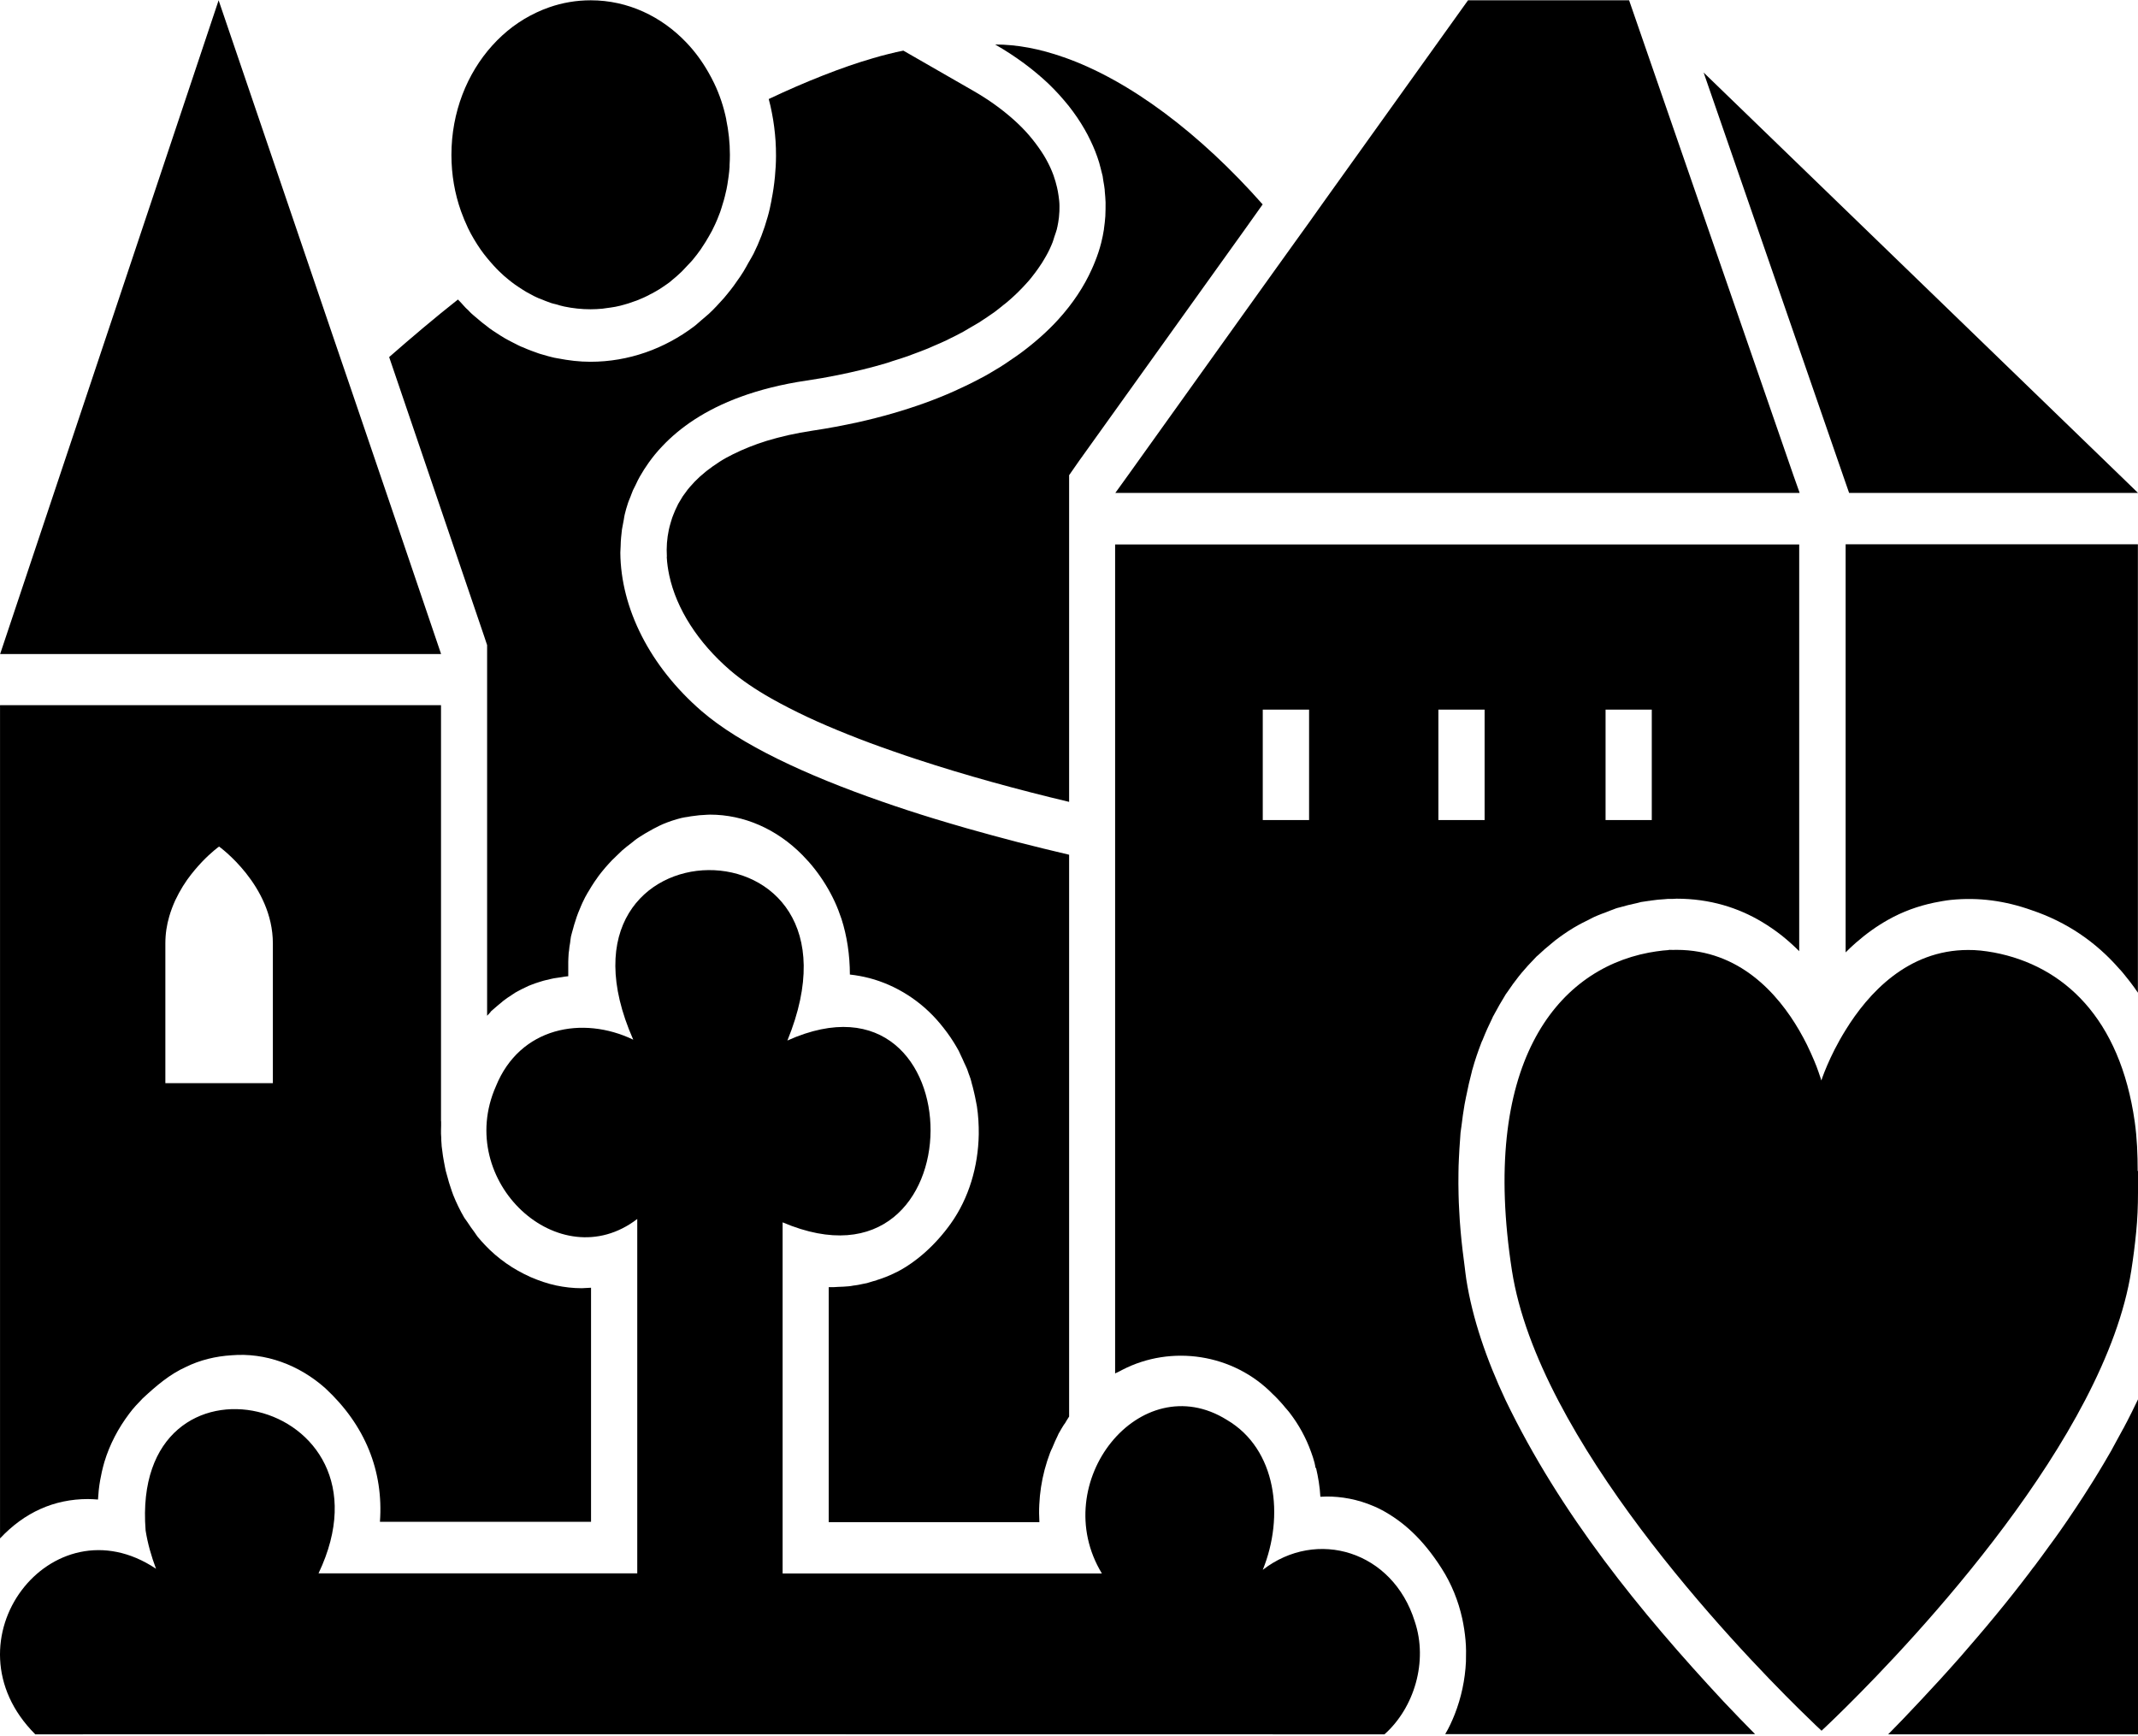
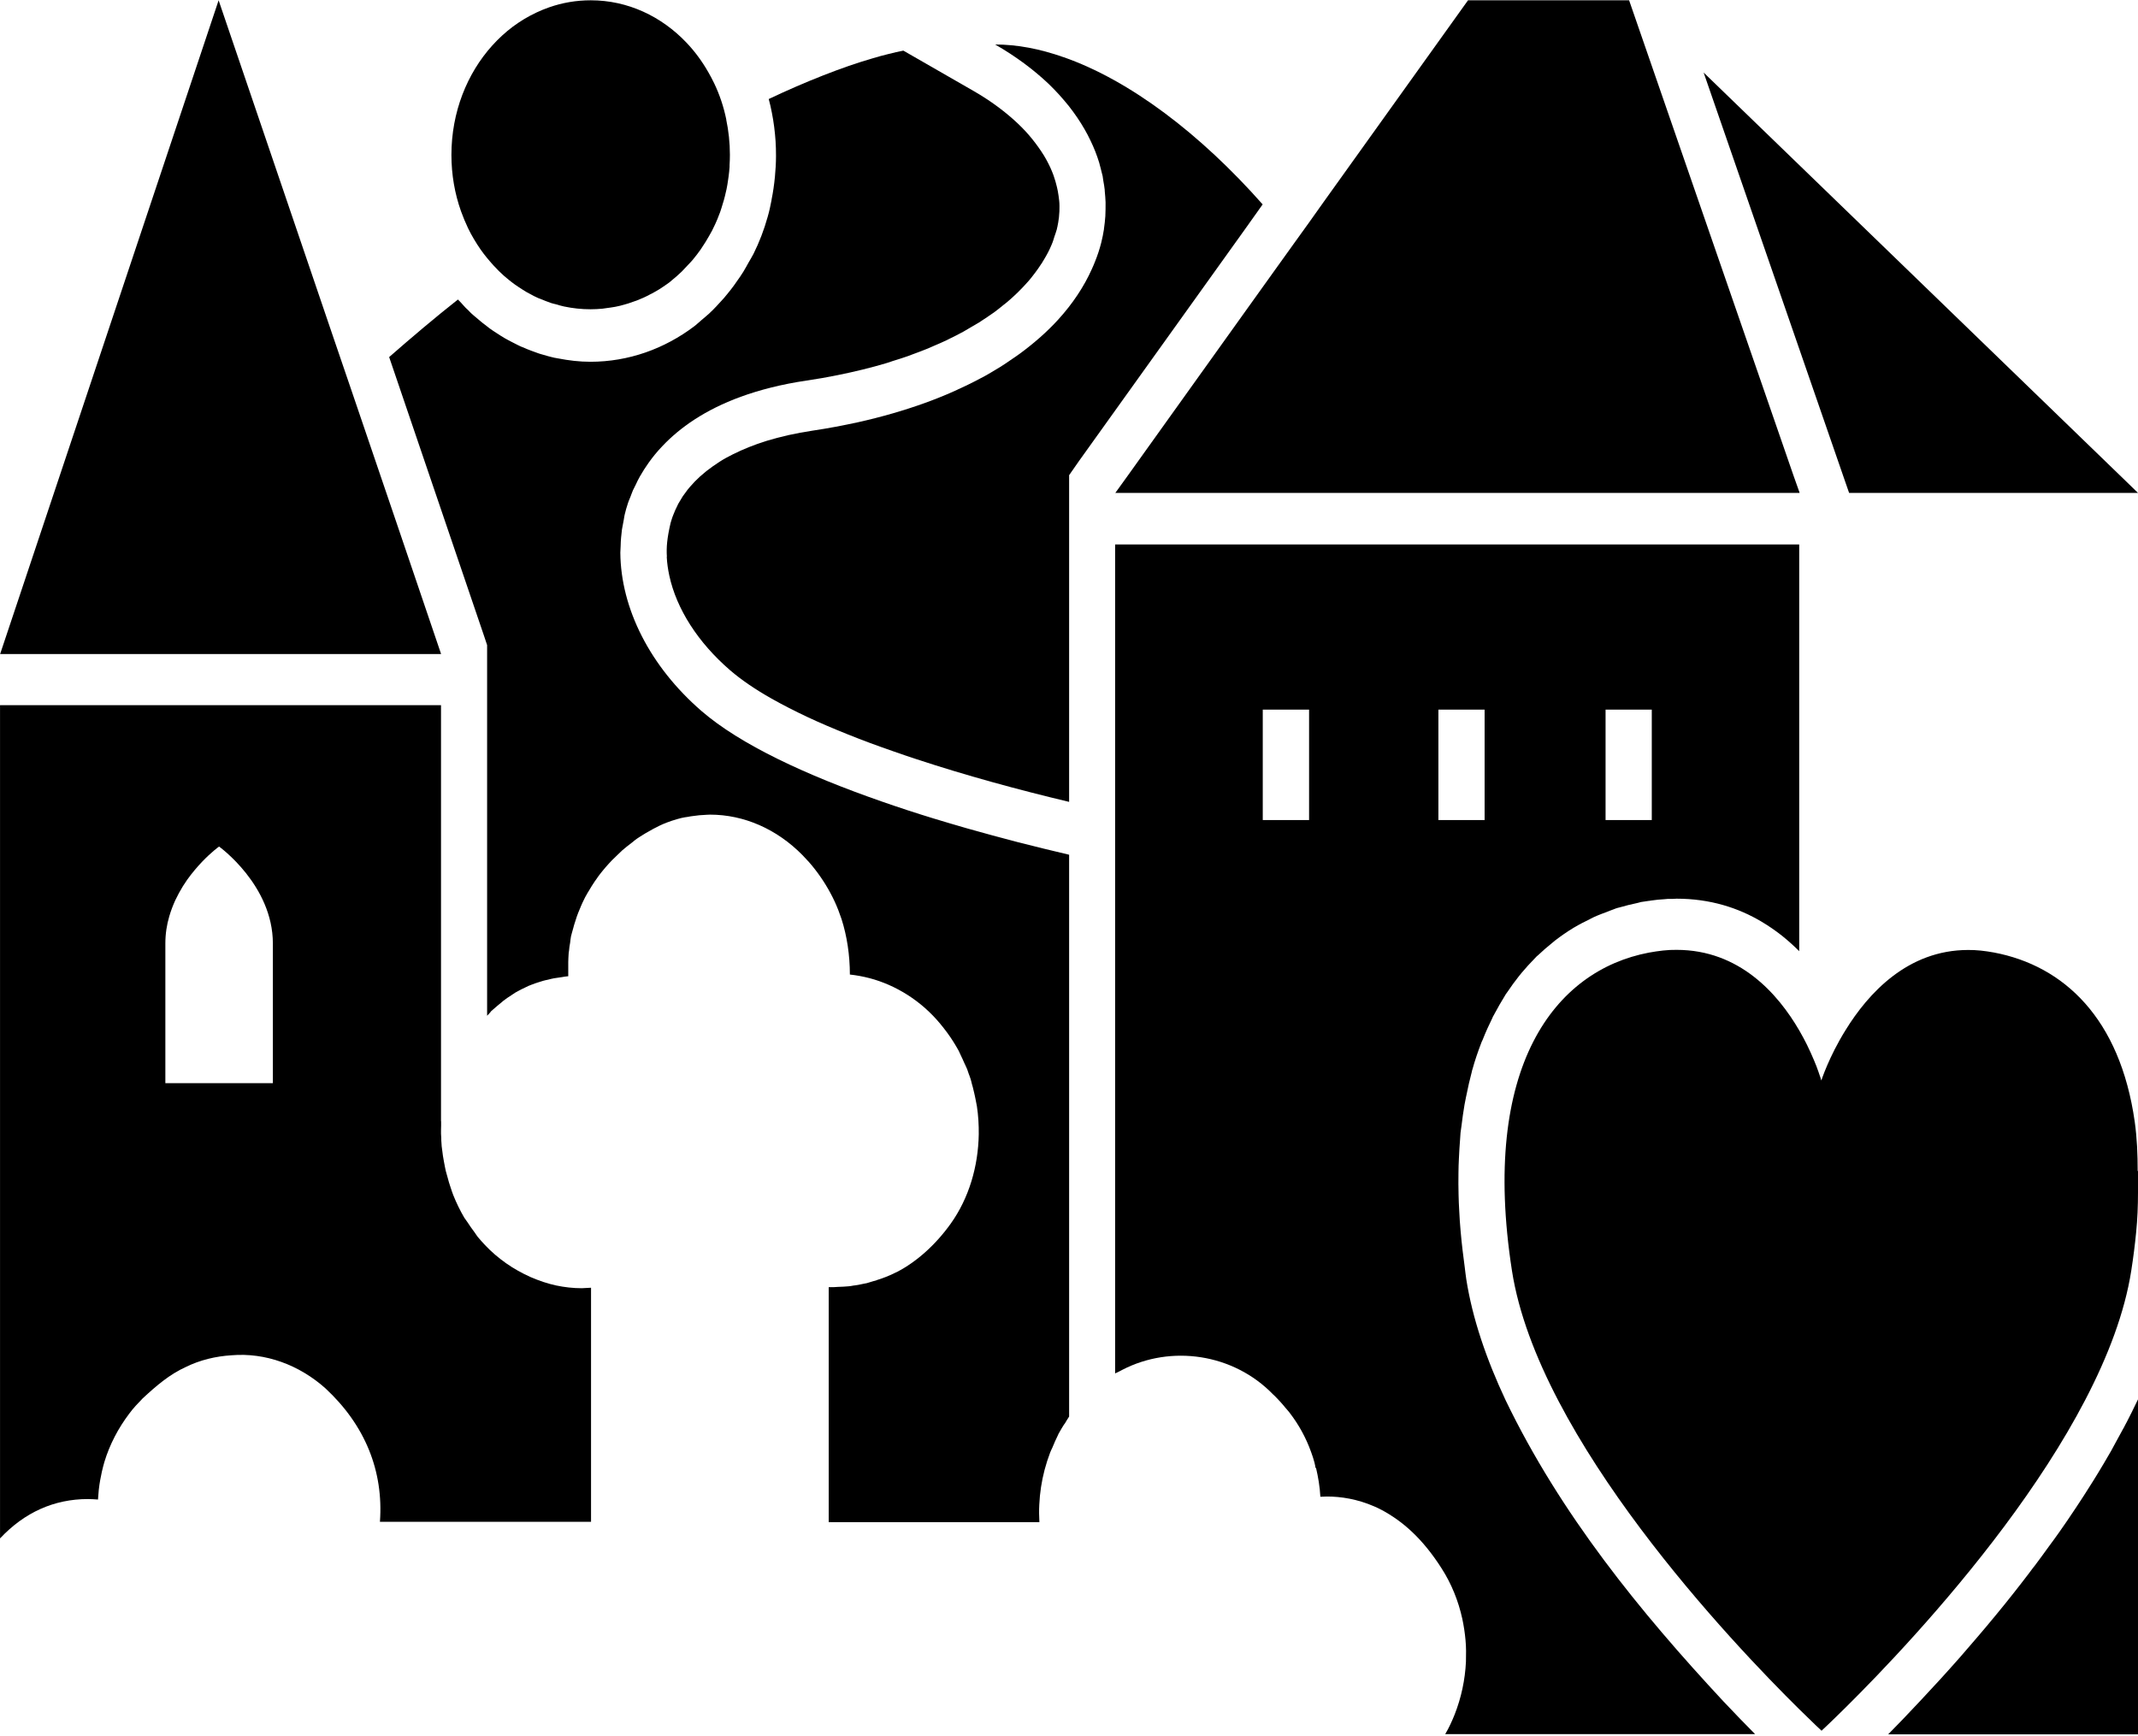
<svg xmlns="http://www.w3.org/2000/svg" width="659" height="535" viewBox="0 0 659 535" fill="none">
  <path d="M223.874 36.873C223.072 32.939 221.801 29.153 220.129 25.665C219.561 24.477 218.959 23.363 218.323 22.25C216.418 18.909 214.177 15.866 211.603 13.156C203.912 5.065 193.546 0.092 182.077 0.092C177.63 0.092 173.35 0.834 169.304 2.244C166.629 3.172 164.054 4.397 161.613 5.845C160.409 6.587 159.206 7.366 158.069 8.22C155.795 9.927 153.655 11.895 151.716 14.047C143.958 22.658 139.143 34.572 139.143 47.748C139.143 53.872 140.18 59.7 142.086 65.081C142.721 66.863 143.456 68.607 144.259 70.315C144.827 71.502 145.429 72.616 146.098 73.729C146.767 74.843 147.436 75.919 148.171 76.958C149.375 78.666 150.712 80.262 152.083 81.783C152.618 82.377 153.187 82.971 153.755 83.528C154.257 84.01 154.792 84.493 155.293 84.975C155.795 85.421 156.297 85.829 156.798 86.237C157.433 86.757 158.069 87.239 158.738 87.722C158.838 87.796 158.972 87.87 159.072 87.945C159.373 88.13 159.674 88.353 159.941 88.538C160.744 89.058 161.513 89.578 162.349 90.06C162.583 90.209 162.85 90.32 163.118 90.468C164.121 91.025 165.091 91.545 166.127 91.99C166.127 91.99 166.194 91.99 166.228 91.99C166.328 92.027 166.395 92.064 166.495 92.102C167.632 92.584 168.802 93.029 169.973 93.438C170.407 93.586 170.842 93.66 171.277 93.772C172.146 94.031 172.982 94.291 173.885 94.477C176.526 95.034 179.268 95.331 182.044 95.331C183.281 95.331 184.518 95.256 185.722 95.145C186.156 95.108 186.591 94.996 187.026 94.959C187.795 94.848 188.564 94.774 189.3 94.625C189.433 94.625 189.567 94.588 189.734 94.551C190.737 94.365 191.741 94.106 192.71 93.809C193.011 93.735 193.312 93.66 193.613 93.549C194.516 93.252 195.385 92.955 196.288 92.621C196.656 92.473 196.99 92.324 197.358 92.176C198.194 91.842 198.996 91.471 199.799 91.062C199.966 90.988 200.167 90.877 200.334 90.765C200.535 90.654 200.735 90.543 200.936 90.468C201.705 90.06 202.474 89.615 203.21 89.169C203.577 88.947 203.912 88.687 204.28 88.464C205.015 87.982 205.751 87.462 206.453 86.942C206.654 86.794 206.854 86.608 207.055 86.423C208.125 85.569 209.162 84.641 210.165 83.676C210.365 83.491 210.533 83.305 210.733 83.082C211.569 82.229 212.405 81.338 213.208 80.447C213.375 80.262 213.542 80.039 213.709 79.853C214.478 78.925 215.247 77.923 215.949 76.921C216.083 76.698 216.25 76.476 216.384 76.253C217.153 75.14 217.855 73.989 218.524 72.801C218.825 72.245 219.159 71.688 219.46 71.131C219.795 70.463 220.096 69.795 220.43 69.127C220.664 68.644 220.865 68.125 221.099 67.605C221.4 66.863 221.701 66.121 221.968 65.378C222.102 64.97 222.236 64.562 222.369 64.153C222.904 62.52 223.373 60.887 223.74 59.18C223.807 58.883 223.874 58.586 223.941 58.326C224.142 57.398 224.275 56.471 224.409 55.543C224.476 55.171 224.509 54.763 224.576 54.392C224.71 53.427 224.81 52.462 224.877 51.46C224.877 51.274 224.877 51.089 224.877 50.903C224.944 49.827 224.978 48.788 224.978 47.711C224.978 44 224.576 40.325 223.841 36.836L223.874 36.873Z" fill="#FBC900" style="fill:#FBC900;fill:color(display-p3 0.984 0.788 0);fill-opacity:1;" />
-   <path d="M153.822 83.564C153.253 83.008 152.685 82.414 152.15 81.82C152.284 81.969 152.451 82.154 152.585 82.303C152.752 82.488 152.886 82.637 153.053 82.822C153.32 83.082 153.588 83.305 153.855 83.564H153.822Z" fill="#FBC900" style="fill:#FBC900;fill:color(display-p3 0.984 0.788 0);fill-opacity:1;" />
-   <path d="M514.247 292.86C514.715 292.86 515.15 292.823 515.584 292.786C515.317 292.786 515.016 292.786 514.749 292.786C514.581 292.786 514.414 292.823 514.247 292.823V292.86Z" fill="url(#paint0_linear_137_1007)" style="" />
-   <path d="M436.07 499.78C429.282 478.067 405.876 471.015 389.224 483.894C395.945 467.378 393.504 446.704 378.189 437.685C351.473 420.983 322.649 457.022 339.636 485.008H241.228V376.778C302.085 402.685 301.483 294.307 242.7 320.734C271.69 249.917 164.723 251.55 195.185 320.474C179.603 312.977 160.242 316.577 152.853 334.838C139.946 364.048 172.447 394.149 196.422 375.739V484.971H98.182C124.163 430.411 40.134 411.185 44.882 471.757C45.517 475.803 46.654 479.737 48.092 483.56C15.925 462.033 -17.88 505.867 10.876 534.594C143.022 534.52 293.926 534.594 426.741 534.594C435.869 526.466 440.25 512.176 436.07 499.78Z" fill="url(#paint1_linear_137_1007)" style="" />
-   <path d="M205.517 171.752C205.617 173.607 205.885 175.463 206.286 177.356C208.493 187.674 215.147 198.067 225.045 206.603C228.489 209.572 232.802 212.505 237.851 215.362C241.228 217.255 244.907 219.148 248.852 221.004C252.798 222.86 257.011 224.641 261.458 226.423C265.872 228.204 270.52 229.912 275.335 231.582C277.742 232.436 280.183 233.252 282.658 234.069C297.538 238.968 313.621 243.385 329.537 247.171V146.476L332.614 142.059L374.611 83.416L383.941 70.389L389.19 63.003C369.964 41.253 348.229 24.736 327.799 17.61H327.765C320.509 15.049 313.487 13.713 306.733 13.713C308.338 14.641 309.876 15.569 311.347 16.534C312.819 17.499 314.256 18.501 315.627 19.503C318.369 21.544 320.91 23.66 323.218 25.85C324.355 26.963 325.458 28.077 326.495 29.227C327.531 30.378 328.501 31.529 329.437 32.679C331.276 35.017 332.915 37.43 334.319 39.88C334.954 40.993 335.556 42.107 336.091 43.257C337.195 45.521 338.097 47.822 338.8 50.124C338.967 50.68 339.067 51.237 339.234 51.757C339.234 51.831 339.268 51.905 339.301 52.017C339.335 52.202 339.402 52.388 339.435 52.573C339.569 53.13 339.736 53.687 339.87 54.281C339.903 54.503 339.937 54.763 339.97 54.986C340.037 55.283 340.07 55.58 340.104 55.877C340.271 56.73 340.405 57.621 340.505 58.475C340.505 58.475 340.505 58.512 340.505 58.549C340.505 58.549 340.505 58.549 340.505 58.586C340.505 58.772 340.505 58.92 340.538 59.106C340.639 60.182 340.739 61.258 340.772 62.335C340.772 62.446 340.772 62.557 340.772 62.632C340.772 63.894 340.772 65.155 340.706 66.417C340.706 66.454 340.706 66.529 340.706 66.566C340.605 67.902 340.472 69.238 340.271 70.574C340.271 70.611 340.271 70.648 340.271 70.686C340.07 72.059 339.769 73.432 339.435 74.805C338.933 76.81 338.265 78.814 337.462 80.781C337.161 81.523 336.86 82.266 336.526 82.971C334.118 88.353 330.674 93.549 326.194 98.485C322.85 102.16 318.904 105.649 314.424 108.952C314.29 109.063 314.156 109.175 314.022 109.249C313.889 109.323 313.755 109.397 313.654 109.509C312.384 110.399 311.08 111.29 309.742 112.181C309.174 112.552 308.605 112.923 308.004 113.294C307.703 113.48 307.368 113.666 307.067 113.851C305.964 114.519 304.86 115.187 303.724 115.818C303.255 116.078 302.754 116.338 302.252 116.598C301.517 117.006 300.748 117.377 299.978 117.785C298.507 118.528 296.969 119.27 295.397 119.975C295.264 120.012 295.163 120.087 295.03 120.161C294.261 120.495 293.458 120.866 292.689 121.2C292.422 121.311 292.187 121.423 291.92 121.534C290.348 122.202 288.743 122.833 287.105 123.464C286.436 123.724 285.767 123.947 285.099 124.206C278.712 126.508 271.824 128.512 264.334 130.182C262.127 130.665 259.853 131.11 257.546 131.555C255.239 132.001 252.865 132.372 250.457 132.743C245.241 133.522 240.526 134.599 236.28 135.898C232.468 137.086 229.091 138.459 226.014 139.981C224.576 140.686 223.206 141.428 221.935 142.245C221.835 142.319 221.701 142.393 221.6 142.467C220.33 143.284 219.126 144.138 218.023 144.991C217.822 145.14 217.621 145.288 217.421 145.474C216.217 146.439 215.114 147.441 214.11 148.48C214.077 148.517 214.01 148.591 213.977 148.628C213.743 148.888 213.542 149.111 213.308 149.371C212.873 149.853 212.439 150.299 212.071 150.781C212.071 150.781 212.071 150.781 212.037 150.818C211.904 150.967 211.803 151.115 211.703 151.264C211.268 151.82 210.834 152.414 210.432 153.008C210.365 153.119 210.299 153.231 210.232 153.342C209.864 153.936 209.496 154.53 209.162 155.124C209.095 155.235 209.028 155.309 208.994 155.421C208.928 155.532 208.894 155.606 208.861 155.718C208.326 156.757 207.891 157.759 207.523 158.724C207.323 159.206 207.155 159.689 207.022 160.134C206.888 160.505 206.788 160.877 206.687 161.248C206.487 161.953 206.286 162.621 206.152 163.326C205.584 165.999 205.383 168.745 205.55 171.529L205.517 171.752Z" fill="url(#paint2_linear_137_1007)" style="" />
+   <path d="M205.517 171.752C205.617 173.607 205.885 175.463 206.286 177.356C208.493 187.674 215.147 198.067 225.045 206.603C228.489 209.572 232.802 212.505 237.851 215.362C241.228 217.255 244.907 219.148 248.852 221.004C252.798 222.86 257.011 224.641 261.458 226.423C265.872 228.204 270.52 229.912 275.335 231.582C277.742 232.436 280.183 233.252 282.658 234.069C297.538 238.968 313.621 243.385 329.537 247.171V146.476L332.614 142.059L374.611 83.416L383.941 70.389L389.19 63.003C369.964 41.253 348.229 24.736 327.799 17.61H327.765C320.509 15.049 313.487 13.713 306.733 13.713C308.338 14.641 309.876 15.569 311.347 16.534C312.819 17.499 314.256 18.501 315.627 19.503C318.369 21.544 320.91 23.66 323.218 25.85C324.355 26.963 325.458 28.077 326.495 29.227C327.531 30.378 328.501 31.529 329.437 32.679C331.276 35.017 332.915 37.43 334.319 39.88C334.954 40.993 335.556 42.107 336.091 43.257C337.195 45.521 338.097 47.822 338.8 50.124C338.967 50.68 339.067 51.237 339.234 51.757C339.234 51.831 339.268 51.905 339.301 52.017C339.335 52.202 339.402 52.388 339.435 52.573C339.569 53.13 339.736 53.687 339.87 54.281C339.903 54.503 339.937 54.763 339.97 54.986C340.037 55.283 340.07 55.58 340.104 55.877C340.271 56.73 340.405 57.621 340.505 58.475C340.505 58.475 340.505 58.512 340.505 58.549C340.505 58.549 340.505 58.549 340.505 58.586C340.505 58.772 340.505 58.92 340.538 59.106C340.639 60.182 340.739 61.258 340.772 62.335C340.772 62.446 340.772 62.557 340.772 62.632C340.772 63.894 340.772 65.155 340.706 66.417C340.706 66.454 340.706 66.529 340.706 66.566C340.605 67.902 340.472 69.238 340.271 70.574C340.271 70.611 340.271 70.648 340.271 70.686C340.07 72.059 339.769 73.432 339.435 74.805C338.933 76.81 338.265 78.814 337.462 80.781C337.161 81.523 336.86 82.266 336.526 82.971C334.118 88.353 330.674 93.549 326.194 98.485C322.85 102.16 318.904 105.649 314.424 108.952C314.29 109.063 314.156 109.175 314.022 109.249C313.889 109.323 313.755 109.397 313.654 109.509C312.384 110.399 311.08 111.29 309.742 112.181C309.174 112.552 308.605 112.923 308.004 113.294C307.703 113.48 307.368 113.666 307.067 113.851C305.964 114.519 304.86 115.187 303.724 115.818C303.255 116.078 302.754 116.338 302.252 116.598C301.517 117.006 300.748 117.377 299.978 117.785C298.507 118.528 296.969 119.27 295.397 119.975C295.264 120.012 295.163 120.087 295.03 120.161C294.261 120.495 293.458 120.866 292.689 121.2C292.422 121.311 292.187 121.423 291.92 121.534C290.348 122.202 288.743 122.833 287.105 123.464C286.436 123.724 285.767 123.947 285.099 124.206C278.712 126.508 271.824 128.512 264.334 130.182C262.127 130.665 259.853 131.11 257.546 131.555C255.239 132.001 252.865 132.372 250.457 132.743C245.241 133.522 240.526 134.599 236.28 135.898C232.468 137.086 229.091 138.459 226.014 139.981C224.576 140.686 223.206 141.428 221.935 142.245C221.835 142.319 221.701 142.393 221.6 142.467C220.33 143.284 219.126 144.138 218.023 144.991C217.822 145.14 217.621 145.288 217.421 145.474C216.217 146.439 215.114 147.441 214.11 148.48C214.077 148.517 214.01 148.591 213.977 148.628C213.743 148.888 213.542 149.111 213.308 149.371C212.873 149.853 212.439 150.299 212.071 150.781C212.071 150.781 212.071 150.781 212.037 150.818C211.904 150.967 211.803 151.115 211.703 151.264C211.268 151.82 210.834 152.414 210.432 153.008C210.365 153.119 210.299 153.231 210.232 153.342C209.864 153.936 209.496 154.53 209.162 155.124C209.095 155.235 209.028 155.309 208.994 155.421C208.928 155.532 208.894 155.606 208.861 155.718C208.326 156.757 207.891 157.759 207.523 158.724C207.323 159.206 207.155 159.689 207.022 160.134C206.888 160.505 206.788 160.877 206.687 161.248C205.584 165.999 205.383 168.745 205.55 171.529L205.517 171.752Z" fill="url(#paint2_linear_137_1007)" style="" />
  <path d="M151.214 311.863L151.448 311.64C151.649 311.455 151.883 311.269 152.083 311.084C152.919 310.341 153.755 309.636 154.591 308.968C154.725 308.857 154.825 308.782 154.926 308.671C154.993 308.597 155.093 308.56 155.16 308.485C155.36 308.337 155.561 308.189 155.762 308.04C155.962 307.892 156.163 307.743 156.363 307.595C156.798 307.298 157.233 307.001 157.668 306.741C157.768 306.667 157.835 306.63 157.935 306.555C158.203 306.407 158.437 306.221 158.704 306.036C158.838 305.962 158.972 305.887 159.105 305.813C159.172 305.813 159.206 305.739 159.239 305.739C159.741 305.442 160.309 305.182 160.844 304.885C161.58 304.514 162.349 304.143 163.084 303.809C163.084 303.809 163.118 303.809 163.151 303.809C163.285 303.735 163.419 303.698 163.553 303.623H163.653L163.753 303.549C163.82 303.549 163.92 303.475 163.987 303.475C164.556 303.252 165.224 302.992 165.994 302.77C166.462 302.621 166.896 302.473 167.431 302.324C167.866 302.176 168.401 302.102 168.869 301.99C169.505 301.842 170.073 301.656 170.775 301.545C170.942 301.545 171.11 301.508 171.277 301.471C171.845 301.359 172.48 301.322 173.049 301.211C173.751 301.099 174.453 300.951 175.155 300.914C175.155 300.357 175.155 299.8 175.155 299.244C175.155 298.316 175.155 297.425 175.155 296.497C175.155 295.755 175.222 294.975 175.256 294.233C175.256 293.825 175.323 293.454 175.39 293.083C175.423 292.674 175.456 292.229 175.523 291.821C175.59 291.412 175.657 291.041 175.724 290.633C175.824 289.965 175.858 289.297 175.991 288.666C176.159 287.886 176.426 287.107 176.627 286.327C176.727 285.919 176.827 285.511 176.961 285.103C177.463 283.395 178.031 281.725 178.733 280.129C178.8 279.981 178.867 279.795 178.934 279.647C178.967 279.572 179.001 279.498 179.034 279.387C179.335 278.645 179.703 277.902 180.071 277.16C180.271 276.715 180.472 276.343 180.673 276.009C180.84 275.712 180.974 275.453 181.107 275.23C181.174 275.081 181.275 275.007 181.341 274.859C181.977 273.745 182.646 272.706 183.281 271.741C183.515 271.407 183.782 271.073 184.016 270.702C184.117 270.553 184.251 270.368 184.351 270.219L184.485 270.034C184.953 269.403 185.387 268.846 185.889 268.252C186.357 267.658 186.859 267.102 187.36 266.545L187.527 266.359L187.728 266.137C188.33 265.468 188.965 264.8 189.667 264.169L189.734 264.095C189.734 264.095 190.069 263.761 190.236 263.613C190.637 263.204 191.072 262.833 191.473 262.425H191.54V262.351L191.607 262.277C192.577 261.423 193.713 260.532 194.984 259.567C195.419 259.233 195.787 258.862 196.255 258.565C196.957 258.045 197.726 257.637 198.462 257.155C198.662 257.043 198.863 256.895 199.063 256.783C199.297 256.635 199.498 256.524 199.732 256.412C200.301 256.078 200.869 255.744 201.438 255.447C201.672 255.336 201.906 255.225 202.106 255.113C202.842 254.742 203.578 254.334 204.313 254.037C206.186 253.257 208.058 252.626 209.998 252.144C210.7 251.958 211.402 251.884 212.138 251.773C212.505 251.699 212.84 251.624 213.208 251.587C214.01 251.476 214.779 251.365 215.582 251.29C215.983 251.29 216.384 251.253 216.819 251.216C217.488 251.179 218.19 251.105 218.859 251.105C229.291 251.105 239.423 255.521 247.381 263.613C248.718 264.986 250.023 266.433 251.193 267.955C253.567 270.999 255.64 274.376 257.278 277.902C258.081 279.647 258.783 281.465 259.385 283.284C261.057 288.48 261.96 294.419 261.96 300.394C262.963 300.506 263.999 300.654 265.003 300.84C266.006 301.025 267.009 301.248 268.012 301.508C270.018 302.027 271.991 302.733 273.964 303.586C278.01 305.368 281.721 307.743 285.065 310.675C286.737 312.16 288.309 313.756 289.78 315.537C291.251 317.319 292.656 319.175 293.926 321.216C294.495 322.107 294.996 322.998 295.498 323.888C295.732 324.334 295.932 324.853 296.167 325.336C296.534 326.041 296.835 326.784 297.17 327.526C297.471 328.231 297.838 328.862 298.106 329.567C298.307 330.087 298.474 330.606 298.641 331.126C298.674 331.237 298.708 331.349 298.775 331.46C298.875 331.794 299.009 332.128 299.142 332.499C299.31 332.982 299.41 333.501 299.544 334.021C299.644 334.392 299.744 334.726 299.845 335.097C299.878 335.246 299.912 335.357 299.945 335.506C300.179 336.359 300.346 337.25 300.547 338.104C300.614 338.438 300.681 338.772 300.747 339.106C300.881 339.737 301.015 340.368 301.115 340.999C301.55 343.857 301.717 346.789 301.684 349.647C301.517 359.557 298.641 369.318 293.09 377.112C288.442 383.645 282.524 388.952 276.472 392.07C276.305 392.144 276.104 392.218 275.903 392.33C274.8 392.886 273.763 393.332 272.794 393.703C272.727 393.703 272.626 393.777 272.56 393.777C271.891 394.074 271.222 394.26 270.553 394.482C270.386 394.52 270.219 394.594 270.085 394.668C269.818 394.779 269.517 394.816 269.249 394.891C268.547 395.076 267.878 395.336 267.176 395.522C266.875 395.596 266.541 395.633 266.206 395.707C265.671 395.819 265.136 395.93 264.601 396.041C264.1 396.153 263.565 396.19 263.063 396.264C262.762 396.301 262.495 396.375 262.227 396.412C262.06 396.412 261.826 396.45 261.592 396.487C260.455 396.598 259.385 396.635 258.315 396.672C257.914 396.672 257.513 396.747 257.078 396.747C256.509 396.747 255.974 396.747 255.439 396.747V469.196H320.375C320.275 467.378 320.242 465.559 320.342 463.777C320.509 460.177 321.044 456.614 321.98 453.051C322.449 451.269 323.017 449.525 323.686 447.743C323.886 447.224 324.12 446.741 324.355 446.259C324.355 446.259 324.355 446.222 324.388 446.185C324.655 445.554 324.89 444.96 325.19 444.292C325.391 443.846 325.659 443.29 325.96 442.659C326.093 442.436 326.16 442.139 326.294 441.916C326.394 441.694 326.561 441.508 326.662 441.285C326.963 440.766 327.297 440.135 327.732 439.467C327.865 439.207 328.066 438.984 328.233 438.761C328.668 438.056 329.069 437.314 329.537 436.646V263.464C324.321 262.239 319.038 260.94 313.788 259.604C308.538 258.231 303.289 256.821 298.072 255.336C294.595 254.334 291.184 253.332 287.774 252.292C282.323 250.622 276.973 248.878 271.79 247.059C248.417 238.931 228.188 229.503 216.25 219.185C200.334 205.415 191.339 187.526 191.206 170.341C191.206 169.636 191.306 168.968 191.306 168.263C191.306 167.409 191.373 166.555 191.44 165.702C191.507 164.848 191.607 164.031 191.707 163.215C191.774 162.769 191.874 162.361 191.941 161.953C192.042 161.359 192.142 160.765 192.276 160.171C192.376 159.652 192.409 159.169 192.543 158.65C192.811 157.499 193.145 156.311 193.58 155.012C193.713 154.567 193.947 154.084 194.115 153.639C194.182 153.491 194.248 153.305 194.315 153.157C194.583 152.451 194.817 151.783 195.118 151.078C195.352 150.558 195.653 150.002 195.92 149.482C195.92 149.482 195.92 149.445 195.954 149.408C196.355 148.554 196.723 147.738 197.224 146.884C198.027 145.474 198.963 143.989 200 142.541C201.203 140.871 202.541 139.201 204.113 137.568C209.529 131.815 217.254 126.359 228.288 122.313C234.106 120.198 240.827 118.453 248.618 117.303C251.928 116.82 255.105 116.264 258.181 115.633C263.531 114.556 268.514 113.331 273.128 111.958C273.797 111.773 274.399 111.55 275.034 111.327C276.672 110.808 278.311 110.325 279.849 109.768C280.25 109.62 280.618 109.471 281.019 109.323C282.758 108.692 284.43 108.061 286.068 107.393C286.67 107.133 287.239 106.873 287.841 106.614C289.178 106.057 290.516 105.463 291.786 104.869C292.087 104.721 292.355 104.572 292.656 104.424C294.16 103.681 295.632 102.976 297.002 102.197C297.571 101.863 298.106 101.529 298.641 101.232C299.677 100.638 300.781 100.007 301.751 99.413C302.052 99.228 302.353 99.005 302.653 98.819C303.824 98.04 304.994 97.297 306.064 96.518C306.164 96.444 306.231 96.37 306.332 96.332C306.332 96.332 306.365 96.332 306.398 96.295C307.468 95.516 308.438 94.699 309.408 93.92C309.608 93.734 309.876 93.586 310.077 93.4C310.478 93.066 310.846 92.732 311.213 92.435C311.381 92.287 311.548 92.138 311.715 91.99C312.451 91.322 313.186 90.654 313.855 89.986C314.123 89.689 314.39 89.429 314.658 89.169C314.791 89.021 314.925 88.909 315.059 88.761C315.828 87.981 316.53 87.165 317.232 86.385C317.433 86.126 317.667 85.866 317.868 85.606C317.868 85.606 317.934 85.532 317.968 85.495C318.001 85.458 318.035 85.383 318.068 85.346C318.704 84.567 319.272 83.787 319.807 83.045C320.175 82.563 320.476 82.043 320.81 81.561C320.91 81.412 321.044 81.226 321.144 81.078C321.412 80.67 321.646 80.261 321.88 79.853C322.081 79.519 322.281 79.222 322.449 78.888C323.251 77.478 323.92 76.03 324.455 74.657C324.689 74.1 324.789 73.543 324.99 72.987C325.257 72.17 325.592 71.317 325.792 70.537C325.792 70.537 325.792 70.463 325.792 70.426C325.792 70.314 325.859 70.166 325.893 70.055C326.127 69.052 326.26 68.05 326.394 67.048C326.394 66.9 326.394 66.788 326.428 66.64C326.528 65.638 326.595 64.599 326.561 63.596C326.561 63.559 326.561 63.522 326.561 63.448C326.561 63.448 326.561 63.411 326.561 63.374C326.561 62.372 326.428 61.37 326.294 60.404C326.227 59.922 326.16 59.44 326.06 58.957C325.993 58.549 325.859 58.103 325.792 57.695C325.525 56.544 325.19 55.394 324.789 54.243C324.789 54.169 324.789 54.132 324.722 54.058C324.722 54.021 324.722 53.983 324.689 53.946C324.12 52.388 323.418 50.866 322.582 49.344C322.114 48.453 321.579 47.6 321.011 46.746C319.874 45.039 318.603 43.331 317.165 41.661C315.728 39.991 314.123 38.395 312.384 36.836C308.873 33.718 304.793 30.749 300.146 28.077L278.445 15.606C276.94 15.903 275.435 16.237 273.864 16.645C272.292 17.016 270.72 17.462 269.082 17.944C264.2 19.355 259.084 21.136 253.701 23.252C248.317 25.367 242.733 27.78 236.948 30.526C237.316 31.9 237.651 33.31 237.918 34.758C238.486 37.615 238.854 40.548 239.055 43.517C239.155 45.002 239.189 46.523 239.189 48.045C239.189 50.235 239.055 52.388 238.854 54.503C238.62 56.916 238.286 59.254 237.818 61.555C237.818 61.592 237.818 61.629 237.818 61.666C237.483 63.411 237.116 65.155 236.614 66.863C235.511 70.834 234.039 74.657 232.267 78.22C231.799 79.148 231.231 80.039 230.729 80.93C230.194 81.894 229.692 82.822 229.124 83.75C228.489 84.79 227.82 85.754 227.118 86.719C226.549 87.573 225.947 88.39 225.312 89.206C224.576 90.134 223.841 91.062 223.072 91.953C222.403 92.695 221.734 93.438 221.032 94.18C220.229 95.033 219.427 95.887 218.558 96.666C217.789 97.372 216.986 98.003 216.217 98.671C215.448 99.302 214.712 100.044 213.91 100.638C204.781 107.504 193.78 111.513 181.977 111.513C178.566 111.513 175.256 111.105 172.012 110.474C171.745 110.436 171.477 110.399 171.243 110.325C171.21 110.325 171.143 110.325 171.11 110.325C170.374 110.177 169.638 109.954 168.869 109.768C168.334 109.62 167.833 109.471 167.331 109.323C166.829 109.174 166.328 109.063 165.86 108.878C165.659 108.803 165.459 108.729 165.258 108.655C164.322 108.321 163.385 107.987 162.483 107.616C162.215 107.504 161.948 107.393 161.714 107.282C161.613 107.244 161.479 107.17 161.379 107.133C161.112 107.022 160.878 106.948 160.61 106.836C160.008 106.576 159.44 106.279 158.871 105.983C158.47 105.797 158.102 105.611 157.701 105.389C156.999 105.018 156.263 104.646 155.561 104.238C154.692 103.718 153.856 103.199 153.02 102.642C152.251 102.16 151.515 101.64 150.779 101.12C150.679 101.046 150.579 100.972 150.512 100.898C149.843 100.415 149.174 99.896 148.539 99.376C147.803 98.782 147.068 98.151 146.332 97.52C145.964 97.186 145.563 96.889 145.229 96.555C144.894 96.258 144.593 95.887 144.292 95.59C143.958 95.293 143.624 94.996 143.323 94.662C142.922 94.254 142.52 93.772 142.119 93.326C141.818 92.992 141.45 92.658 141.149 92.324C133.96 98.003 126.905 103.978 119.95 110.065L149.241 196.136L150.144 198.846V313.088C150.144 313.088 150.345 312.902 150.445 312.791C150.612 312.605 150.746 312.457 150.913 312.271L151.147 312.049L151.214 311.863Z" fill="url(#paint3_linear_137_1007)" style="" />
  <path d="M135.933 201.518L122.157 160.951L108.347 120.384L102.997 104.721L67.386 0.092L0.042 201.593H135.933V201.518Z" fill="url(#paint4_linear_137_1007)" style="" />
  <path d="M135.933 345.638V217.367H0.009V474.207C7.566 466.153 16.694 462.07 27.127 462.07C28.13 462.07 29.133 462.144 30.203 462.219C30.27 461.254 30.337 460.289 30.437 459.324C30.671 457.097 31.073 455.167 31.407 453.608C31.608 452.643 31.908 451.641 32.176 450.639C33.814 445.22 36.489 440.172 39.8 435.792C41.037 434.085 42.542 432.526 43.979 431.041C48.059 427.256 52.272 423.618 57.221 421.391C61.635 419.202 66.516 418.051 71.332 417.754C81.831 416.863 92.197 420.723 100.289 427.924C112.56 439.318 118.245 453.459 117.108 469.085H182.177V396.932C181.676 396.969 181.208 396.969 180.74 397.006C180.272 397.006 179.77 397.081 179.302 397.081C176.66 397.081 174.019 396.784 171.377 396.227C170.073 395.93 168.769 395.596 167.465 395.151C166.161 394.705 164.857 394.223 163.586 393.666C162.249 393.072 160.911 392.404 159.674 391.699C157.133 390.288 154.792 388.618 152.619 386.762C151.549 385.835 150.479 384.832 149.509 383.793C148.706 382.94 147.937 382.086 147.202 381.195C146.901 380.824 146.633 380.341 146.332 379.933C145.53 378.857 144.727 377.743 143.992 376.593C143.724 376.147 143.39 375.813 143.122 375.368C141.818 373.141 140.681 370.803 139.712 368.39C139.411 367.611 139.143 366.794 138.876 365.978C138.876 365.866 138.809 365.792 138.775 365.681C138.474 364.827 138.24 363.973 138.006 363.083C137.906 362.674 137.772 362.303 137.672 361.895C137.605 361.561 137.471 361.264 137.404 360.93C137.304 360.559 137.271 360.188 137.17 359.817C137.037 359.223 136.936 358.666 136.836 358.072C136.736 357.478 136.635 356.922 136.535 356.328C136.435 355.66 136.368 354.954 136.267 354.286C136.234 353.952 136.167 353.618 136.134 353.284C136.134 353.062 136.134 352.839 136.1 352.653C136.033 351.985 136 351.28 136 350.612C136 350.241 135.933 349.832 135.933 349.461C135.933 349.276 135.933 349.09 135.933 348.905C135.933 348.719 135.933 348.57 135.933 348.385C135.933 347.902 135.933 347.42 135.967 346.975C135.967 346.529 135.967 346.084 135.967 345.638H135.933ZM84.105 333.873H50.968V290.819C50.968 287.849 51.403 285.066 52.172 282.468C52.673 280.723 53.309 279.09 54.011 277.531C54.746 275.972 55.549 274.525 56.385 273.152C56.819 272.483 57.254 271.815 57.689 271.184C59.227 269.032 60.832 267.176 62.27 265.654C65.179 262.611 67.52 260.94 67.52 260.94C67.52 260.94 84.105 272.817 84.105 290.819V333.873Z" fill="url(#paint5_linear_137_1007)" style="" />
  <path d="M405.641 452.457C406.31 455.315 406.812 458.247 406.979 461.365C407.648 461.328 408.35 461.291 409.019 461.291C413.265 461.291 418.314 462.033 423.664 464.371C425.203 465.039 426.741 465.856 428.279 466.821C429.048 467.304 429.85 467.823 430.619 468.38C433.729 470.607 436.872 473.502 439.882 477.213C441.386 479.069 442.891 481.148 444.329 483.412C447.405 488.2 449.512 493.47 450.715 498.926C451.184 501.116 451.518 503.306 451.719 505.533C451.819 506.646 451.886 507.76 451.886 508.873C451.886 509.987 451.886 511.1 451.852 512.213C451.585 517.781 450.415 523.274 448.375 528.47C447.974 529.509 447.505 530.549 447.037 531.551C446.569 532.553 446.034 533.555 445.466 534.52H540.964C538.088 531.625 534.778 528.21 531.167 524.387C505.553 496.848 480.977 466.71 464.057 431.561C458.206 419.09 453.859 406.508 451.953 394.297C451.752 393.072 451.652 391.885 451.485 390.66C451.251 388.878 451.016 387.134 450.816 385.389C450.582 383.422 450.381 381.492 450.214 379.562C450.013 377.409 449.88 375.257 449.779 373.178C449.679 371.545 449.612 369.912 449.579 368.316C449.512 366.015 449.512 363.751 449.545 361.561C449.545 360.076 449.612 358.592 449.679 357.144C449.779 355.103 449.88 353.136 450.047 351.169C450.114 350.501 450.114 349.795 450.181 349.164C450.247 348.422 450.415 347.717 450.481 347.012C450.749 344.785 451.05 342.595 451.418 340.479C451.551 339.774 451.685 339.106 451.819 338.438C451.819 338.29 451.886 338.104 451.919 337.956C452.454 335.283 453.023 332.722 453.691 330.235C453.691 330.198 453.691 330.124 453.725 330.05C453.725 329.939 453.792 329.827 453.825 329.716C454.628 326.784 455.597 324.037 456.601 321.402C456.701 321.105 456.835 320.845 456.968 320.585C457.905 318.21 458.941 315.909 460.011 313.756C460.078 313.645 460.111 313.496 460.178 313.348C460.346 313.051 460.546 312.754 460.68 312.457C461.683 310.564 462.72 308.783 463.79 307.038C463.89 306.89 463.99 306.704 464.091 306.519C464.258 306.259 464.458 306.036 464.626 305.776C465.762 304.069 466.933 302.473 468.137 300.951C468.437 300.543 468.772 300.172 469.073 299.801C470.31 298.316 471.614 296.906 472.952 295.532C473.186 295.31 473.386 295.05 473.62 294.827C473.754 294.679 473.921 294.567 474.055 294.456C475.426 293.157 476.83 291.932 478.268 290.782C478.636 290.485 478.97 290.188 479.338 289.891C481.177 288.48 483.05 287.181 484.956 286.031C485.023 285.994 485.123 285.919 485.19 285.882C485.324 285.808 485.457 285.771 485.591 285.66C486.962 284.843 488.4 284.138 489.838 283.433C490.239 283.247 490.607 282.987 491.041 282.802C491.108 282.802 491.209 282.727 491.275 282.69C491.643 282.505 492.011 282.356 492.379 282.208C493.248 281.837 494.185 281.503 495.087 281.169C495.89 280.872 496.692 280.501 497.495 280.241C497.829 280.129 498.164 279.944 498.531 279.87C498.765 279.795 499.033 279.758 499.267 279.684C501.006 279.164 502.745 278.756 504.483 278.385C504.918 278.311 505.319 278.162 505.754 278.051C506.423 277.94 507.091 277.865 507.76 277.754C507.927 277.754 508.061 277.717 508.228 277.68H508.429C508.429 277.68 508.63 277.643 508.763 277.605C510.268 277.383 511.706 277.234 513.177 277.16C513.445 277.16 513.712 277.086 513.98 277.086C514.448 277.086 514.916 277.086 515.417 277.086C515.852 277.086 516.32 277.012 516.755 277.012C527.121 277.012 535.814 279.832 543.037 284.138C545.21 285.437 547.25 286.847 549.19 288.369C551.096 289.891 552.901 291.524 554.573 293.194V167.817H343.715V423.359C343.949 423.21 344.216 423.099 344.484 422.987C344.751 422.876 344.985 422.728 345.22 422.616C345.454 422.505 345.654 422.357 345.922 422.245C360.969 414.451 380.128 417.197 392.367 429.78C392.768 430.151 393.169 430.522 393.537 430.93C394.206 431.598 394.808 432.303 395.443 433.009C395.71 433.306 395.945 433.603 396.179 433.899C396.58 434.382 397.015 434.827 397.382 435.31C400.291 439.059 402.532 443.141 404.103 447.521C404.505 448.597 404.872 449.711 405.173 450.861C405.274 451.195 405.307 451.604 405.407 451.938C405.407 451.975 405.407 452.012 405.407 452.049C405.441 452.197 405.474 452.383 405.508 452.532L405.641 452.457ZM494.887 218.74H509.131V252.775H494.887V218.74ZM443.359 218.74H457.604V252.775H443.359V218.74ZM403.501 252.775H389.224V218.74H403.501V252.775Z" fill="url(#paint6_linear_137_1007)" style="" />
-   <path d="M601.386 277.383C609.846 276.529 618.038 277.642 626.264 280.574C636.964 284.175 646.025 290.336 653.281 298.687C653.415 298.835 653.515 298.947 653.649 299.058C654.251 299.726 654.819 300.468 655.388 301.174C655.722 301.619 656.09 302.027 656.424 302.473C656.558 302.621 656.658 302.807 656.792 302.955C657.528 303.92 658.263 304.922 658.966 305.999V167.78H568.884V293.565C569.888 292.563 570.924 291.561 571.994 290.633C575.171 287.849 578.481 285.474 581.925 283.544C586.439 280.983 591.221 279.275 596.17 278.236C597.875 277.902 599.614 277.568 601.352 277.383H601.386Z" fill="url(#paint7_linear_137_1007)" style="" />
  <path d="M626.13 483.968C625.862 484.339 625.561 484.711 625.294 485.082C623.789 487.049 622.251 489.053 620.746 490.946C618.941 493.247 617.135 495.474 615.329 497.664C613.357 500.077 611.384 502.415 609.444 504.679C607.706 506.72 605.967 508.725 604.262 510.692C602.122 513.104 600.048 515.442 598.009 517.669C593.796 522.272 589.883 526.429 586.406 530.066C584.868 531.662 583.363 533.221 581.992 534.594H658.999V431.338C658.832 431.672 658.665 431.969 658.531 432.303C657.595 434.27 656.625 436.238 655.622 438.168C655.421 438.576 655.221 438.947 654.987 439.355C654.786 439.764 654.585 440.172 654.351 440.543C653.348 442.436 652.312 444.329 651.275 446.185C651.074 446.519 650.907 446.853 650.74 447.187C650.606 447.447 650.439 447.706 650.305 447.929C649.168 449.896 647.998 451.9 646.794 453.868C646.293 454.684 645.791 455.501 645.29 456.317C644.454 457.653 643.618 458.99 642.748 460.326C642.548 460.623 642.381 460.92 642.18 461.216C641.478 462.33 640.742 463.406 640.04 464.483C639.104 465.893 638.134 467.303 637.198 468.714C636.429 469.864 635.626 470.978 634.857 472.091C634.289 472.871 633.754 473.65 633.185 474.43C632.65 475.172 632.082 475.914 631.547 476.657C630.142 478.587 628.738 480.554 627.3 482.447C627.033 482.818 626.732 483.189 626.431 483.56C626.364 483.634 626.297 483.709 626.23 483.82L626.13 483.968Z" fill="url(#paint8_linear_137_1007)" style="" />
  <path d="M567.982 146.253L568.082 146.55L569.954 151.932H658.999L653.448 146.55L525.114 22.361L567.982 146.253Z" fill="url(#paint9_linear_137_1007)" style="" />
  <path d="M403.501 68.57L398.987 74.843L392.2 84.307L382.87 97.335L347.661 146.55L343.782 151.932H554.673V151.821L552.801 146.55L502.143 0.092H452.488L407.982 62.261L403.501 68.57Z" fill="url(#paint10_linear_137_1007)" style="" />
  <path d="M658.999 360.967V367.611C658.999 371.693 658.832 375.776 658.431 379.822C658.063 383.645 657.561 387.579 656.926 391.662C648.901 443.178 589.95 505.458 568.918 526.28C564.27 530.883 561.461 533.481 561.461 533.481C561.461 533.481 558.92 531.142 554.64 526.911C534.176 506.72 474.122 443.698 466.03 391.662C456.266 328.751 479.204 299.17 508.228 293.639C508.964 293.491 509.733 293.379 510.469 293.268C511.906 293.045 513.344 292.897 514.715 292.823C515.417 292.786 516.12 292.786 516.788 292.786C536.115 292.786 548.019 306.296 554.606 317.653C555.509 319.212 556.278 320.659 556.981 322.07C557.816 323.777 558.519 325.373 559.121 326.784C559.722 328.194 560.191 329.419 560.525 330.421C561.127 332.091 561.394 333.056 561.394 333.056C561.394 333.056 563.701 325.819 568.851 317.542C575.839 306.184 588.011 292.823 606.635 292.823C607.906 292.823 609.21 292.86 610.514 293.008C611.852 293.157 613.189 293.342 614.594 293.602C636.161 297.685 653.482 313.904 657.996 345.787C658.698 350.797 658.899 355.882 658.899 360.93L658.999 360.967Z" fill="url(#paint11_linear_137_1007)" style="" />
  <defs>
    <linearGradient id="paint0_linear_137_1007" x1="386.546" y1="369.099" x2="628.489" y2="253.07" gradientUnits="userSpaceOnUse">
      <stop offset="0.55" stop-color="#FBC900" style="stop-color:#FBC900;stop-color:color(display-p3 0.984 0.788 0);stop-opacity:1;" />
      <stop offset="0.64" stop-color="#F5A503" style="stop-color:#F5A503;stop-color:color(display-p3 0.961 0.647 0.012);stop-opacity:1;" />
      <stop offset="0.85" stop-color="#E64B0C" style="stop-color:#E64B0C;stop-color:color(display-p3 0.902 0.294 0.047);stop-opacity:1;" />
      <stop offset="0.95" stop-color="#DF1B12" style="stop-color:#DF1B12;stop-color:color(display-p3 0.875 0.106 0.071);stop-opacity:1;" />
    </linearGradient>
    <linearGradient id="paint1_linear_137_1007" x1="128.878" y1="256.561" x2="257.759" y2="551.046" gradientUnits="userSpaceOnUse">
      <stop offset="0.58" stop-color="#FBC900" style="stop-color:#FBC900;stop-color:color(display-p3 0.984 0.788 0);stop-opacity:1;" />
      <stop offset="0.68" stop-color="#F5A503" style="stop-color:#F5A503;stop-color:color(display-p3 0.961 0.647 0.012);stop-opacity:1;" />
      <stop offset="0.89" stop-color="#E64B0C" style="stop-color:#E64B0C;stop-color:color(display-p3 0.902 0.294 0.047);stop-opacity:1;" />
      <stop offset="1" stop-color="#DF1B12" style="stop-color:#DF1B12;stop-color:color(display-p3 0.875 0.106 0.071);stop-opacity:1;" />
    </linearGradient>
    <linearGradient id="paint2_linear_137_1007" x1="385.345" y1="256.746" x2="236.445" y2="72.091" gradientUnits="userSpaceOnUse">
      <stop offset="0.11" stop-color="#FBC900" style="stop-color:#FBC900;stop-color:color(display-p3 0.984 0.788 0);stop-opacity:1;" />
      <stop offset="0.2" stop-color="#D7C208" style="stop-color:#D7C208;stop-color:color(display-p3 0.843 0.761 0.031);stop-opacity:1;" />
      <stop offset="0.38" stop-color="#7CB01F" style="stop-color:#7CB01F;stop-color:color(display-p3 0.486 0.69 0.122);stop-opacity:1;" />
      <stop offset="0.62" stop-color="#00983F" style="stop-color:#00983F;stop-color:color(display-p3 0 0.596 0.247);stop-opacity:1;" />
    </linearGradient>
    <linearGradient id="paint3_linear_137_1007" x1="118.88" y1="35.463" x2="474.958" y2="414.594" gradientUnits="userSpaceOnUse">
      <stop stop-color="#FBC900" style="stop-color:#FBC900;stop-color:color(display-p3 0.984 0.788 0);stop-opacity:1;" />
      <stop offset="0.09" stop-color="#D7C208" style="stop-color:#D7C208;stop-color:color(display-p3 0.843 0.761 0.031);stop-opacity:1;" />
      <stop offset="0.3" stop-color="#7CB01F" style="stop-color:#7CB01F;stop-color:color(display-p3 0.486 0.69 0.122);stop-opacity:1;" />
      <stop offset="0.58" stop-color="#00983F" style="stop-color:#00983F;stop-color:color(display-p3 0 0.596 0.247);stop-opacity:1;" />
    </linearGradient>
    <linearGradient id="paint4_linear_137_1007" x1="1.614" y1="32.419" x2="166.122" y2="316.845" gradientUnits="userSpaceOnUse">
      <stop stop-color="#FBC900" style="stop-color:#FBC900;stop-color:color(display-p3 0.984 0.788 0);stop-opacity:1;" />
      <stop offset="0.11" stop-color="#F5A503" style="stop-color:#F5A503;stop-color:color(display-p3 0.961 0.647 0.012);stop-opacity:1;" />
      <stop offset="0.36" stop-color="#E64B0C" style="stop-color:#E64B0C;stop-color:color(display-p3 0.902 0.294 0.047);stop-opacity:1;" />
      <stop offset="0.49" stop-color="#DF1B12" style="stop-color:#DF1B12;stop-color:color(display-p3 0.875 0.106 0.071);stop-opacity:1;" />
    </linearGradient>
    <linearGradient id="paint5_linear_137_1007" x1="171.344" y1="527.319" x2="-49.316" y2="212.855" gradientUnits="userSpaceOnUse">
      <stop offset="0.03" stop-color="#DF1B12" style="stop-color:#DF1B12;stop-color:color(display-p3 0.875 0.106 0.071);stop-opacity:1;" />
      <stop offset="0.17" stop-color="#DA1C13" style="stop-color:#DA1C13;stop-color:color(display-p3 0.855 0.11 0.074);stop-opacity:1;" />
      <stop offset="0.31" stop-color="#CD1F17" style="stop-color:#CD1F17;stop-color:color(display-p3 0.804 0.122 0.09);stop-opacity:1;" />
      <stop offset="0.46" stop-color="#B8251E" style="stop-color:#B8251E;stop-color:color(display-p3 0.722 0.145 0.118);stop-opacity:1;" />
      <stop offset="0.61" stop-color="#9A2D28" style="stop-color:#9A2D28;stop-color:color(display-p3 0.604 0.176 0.157);stop-opacity:1;" />
      <stop offset="0.77" stop-color="#733734" style="stop-color:#733734;stop-color:color(display-p3 0.451 0.216 0.204);stop-opacity:1;" />
      <stop offset="0.93" stop-color="#444444" style="stop-color:#444444;stop-color:color(display-p3 0.267 0.267 0.267);stop-opacity:1;" />
    </linearGradient>
    <linearGradient id="paint6_linear_137_1007" x1="329.905" y1="479.069" x2="641.312" y2="191.753" gradientUnits="userSpaceOnUse">
      <stop offset="0.03" stop-color="#DF1B12" style="stop-color:#DF1B12;stop-color:color(display-p3 0.875 0.106 0.071);stop-opacity:1;" />
      <stop offset="0.17" stop-color="#DA1C13" style="stop-color:#DA1C13;stop-color:color(display-p3 0.855 0.11 0.074);stop-opacity:1;" />
      <stop offset="0.31" stop-color="#CD1F17" style="stop-color:#CD1F17;stop-color:color(display-p3 0.804 0.122 0.09);stop-opacity:1;" />
      <stop offset="0.46" stop-color="#B8251E" style="stop-color:#B8251E;stop-color:color(display-p3 0.722 0.145 0.118);stop-opacity:1;" />
      <stop offset="0.61" stop-color="#9A2D28" style="stop-color:#9A2D28;stop-color:color(display-p3 0.604 0.176 0.157);stop-opacity:1;" />
      <stop offset="0.77" stop-color="#733734" style="stop-color:#733734;stop-color:color(display-p3 0.451 0.216 0.204);stop-opacity:1;" />
      <stop offset="0.93" stop-color="#444444" style="stop-color:#444444;stop-color:color(display-p3 0.267 0.267 0.267);stop-opacity:1;" />
    </linearGradient>
    <linearGradient id="paint7_linear_137_1007" x1="624.659" y1="526.206" x2="607.321" y2="137.156" gradientUnits="userSpaceOnUse">
      <stop stop-color="#DF1B12" style="stop-color:#DF1B12;stop-color:color(display-p3 0.875 0.106 0.071);stop-opacity:1;" />
      <stop offset="0.34" stop-color="#DC1B12" style="stop-color:#DC1B12;stop-color:color(display-p3 0.863 0.106 0.071);stop-opacity:1;" />
      <stop offset="0.5" stop-color="#D51D15" style="stop-color:#D51D15;stop-color:color(display-p3 0.835 0.114 0.082);stop-opacity:1;" />
      <stop offset="0.61" stop-color="#C82019" style="stop-color:#C82019;stop-color:color(display-p3 0.784 0.126 0.098);stop-opacity:1;" />
      <stop offset="0.71" stop-color="#B6251F" style="stop-color:#B6251F;stop-color:color(display-p3 0.714 0.145 0.122);stop-opacity:1;" />
      <stop offset="0.8" stop-color="#9E2B26" style="stop-color:#9E2B26;stop-color:color(display-p3 0.62 0.169 0.149);stop-opacity:1;" />
      <stop offset="0.88" stop-color="#813330" style="stop-color:#813330;stop-color:color(display-p3 0.506 0.2 0.188);stop-opacity:1;" />
      <stop offset="0.95" stop-color="#5F3C3B" style="stop-color:#5F3C3B;stop-color:color(display-p3 0.372 0.235 0.231);stop-opacity:1;" />
      <stop offset="1" stop-color="#444444" style="stop-color:#444444;stop-color:color(display-p3 0.267 0.267 0.267);stop-opacity:1;" />
    </linearGradient>
    <linearGradient id="paint8_linear_137_1007" x1="622.084" y1="526.317" x2="604.705" y2="137.306" gradientUnits="userSpaceOnUse">
      <stop stop-color="#DF1B12" style="stop-color:#DF1B12;stop-color:color(display-p3 0.875 0.106 0.071);stop-opacity:1;" />
      <stop offset="0.34" stop-color="#DC1B12" style="stop-color:#DC1B12;stop-color:color(display-p3 0.863 0.106 0.071);stop-opacity:1;" />
      <stop offset="0.5" stop-color="#D51D15" style="stop-color:#D51D15;stop-color:color(display-p3 0.835 0.114 0.082);stop-opacity:1;" />
      <stop offset="0.61" stop-color="#C82019" style="stop-color:#C82019;stop-color:color(display-p3 0.784 0.126 0.098);stop-opacity:1;" />
      <stop offset="0.71" stop-color="#B6251F" style="stop-color:#B6251F;stop-color:color(display-p3 0.714 0.145 0.122);stop-opacity:1;" />
      <stop offset="0.8" stop-color="#9E2B26" style="stop-color:#9E2B26;stop-color:color(display-p3 0.62 0.169 0.149);stop-opacity:1;" />
      <stop offset="0.88" stop-color="#813330" style="stop-color:#813330;stop-color:color(display-p3 0.506 0.2 0.188);stop-opacity:1;" />
      <stop offset="0.95" stop-color="#5F3C3B" style="stop-color:#5F3C3B;stop-color:color(display-p3 0.372 0.235 0.231);stop-opacity:1;" />
      <stop offset="1" stop-color="#444444" style="stop-color:#444444;stop-color:color(display-p3 0.267 0.267 0.267);stop-opacity:1;" />
    </linearGradient>
    <linearGradient id="paint9_linear_137_1007" x1="636.362" y1="178.395" x2="498.638" y2="43.314" gradientUnits="userSpaceOnUse">
      <stop offset="0.08" stop-color="#FBC900" style="stop-color:#FBC900;stop-color:color(display-p3 0.984 0.788 0);stop-opacity:1;" />
      <stop offset="0.18" stop-color="#F5A503" style="stop-color:#F5A503;stop-color:color(display-p3 0.961 0.647 0.012);stop-opacity:1;" />
      <stop offset="0.38" stop-color="#E64B0C" style="stop-color:#E64B0C;stop-color:color(display-p3 0.902 0.294 0.047);stop-opacity:1;" />
      <stop offset="0.49" stop-color="#DF1B12" style="stop-color:#DF1B12;stop-color:color(display-p3 0.875 0.106 0.071);stop-opacity:1;" />
    </linearGradient>
    <linearGradient id="paint10_linear_137_1007" x1="540.596" y1="41.216" x2="328.57" y2="203" gradientUnits="userSpaceOnUse">
      <stop offset="0.02" stop-color="#FBC900" style="stop-color:#FBC900;stop-color:color(display-p3 0.984 0.788 0);stop-opacity:1;" />
      <stop offset="0.13" stop-color="#F5A503" style="stop-color:#F5A503;stop-color:color(display-p3 0.961 0.647 0.012);stop-opacity:1;" />
      <stop offset="0.38" stop-color="#E64B0C" style="stop-color:#E64B0C;stop-color:color(display-p3 0.902 0.294 0.047);stop-opacity:1;" />
      <stop offset="0.5" stop-color="#DF1B12" style="stop-color:#DF1B12;stop-color:color(display-p3 0.875 0.106 0.071);stop-opacity:1;" />
    </linearGradient>
    <linearGradient id="paint11_linear_137_1007" x1="435.468" y1="470.718" x2="677.227" y2="354.429" gradientUnits="userSpaceOnUse">
      <stop offset="0.55" stop-color="#FBC900" style="stop-color:#FBC900;stop-color:color(display-p3 0.984 0.788 0);stop-opacity:1;" />
      <stop offset="0.64" stop-color="#F5A503" style="stop-color:#F5A503;stop-color:color(display-p3 0.961 0.647 0.012);stop-opacity:1;" />
      <stop offset="0.85" stop-color="#E64B0C" style="stop-color:#E64B0C;stop-color:color(display-p3 0.902 0.294 0.047);stop-opacity:1;" />
      <stop offset="0.95" stop-color="#DF1B12" style="stop-color:#DF1B12;stop-color:color(display-p3 0.875 0.106 0.071);stop-opacity:1;" />
    </linearGradient>
  </defs>
</svg>